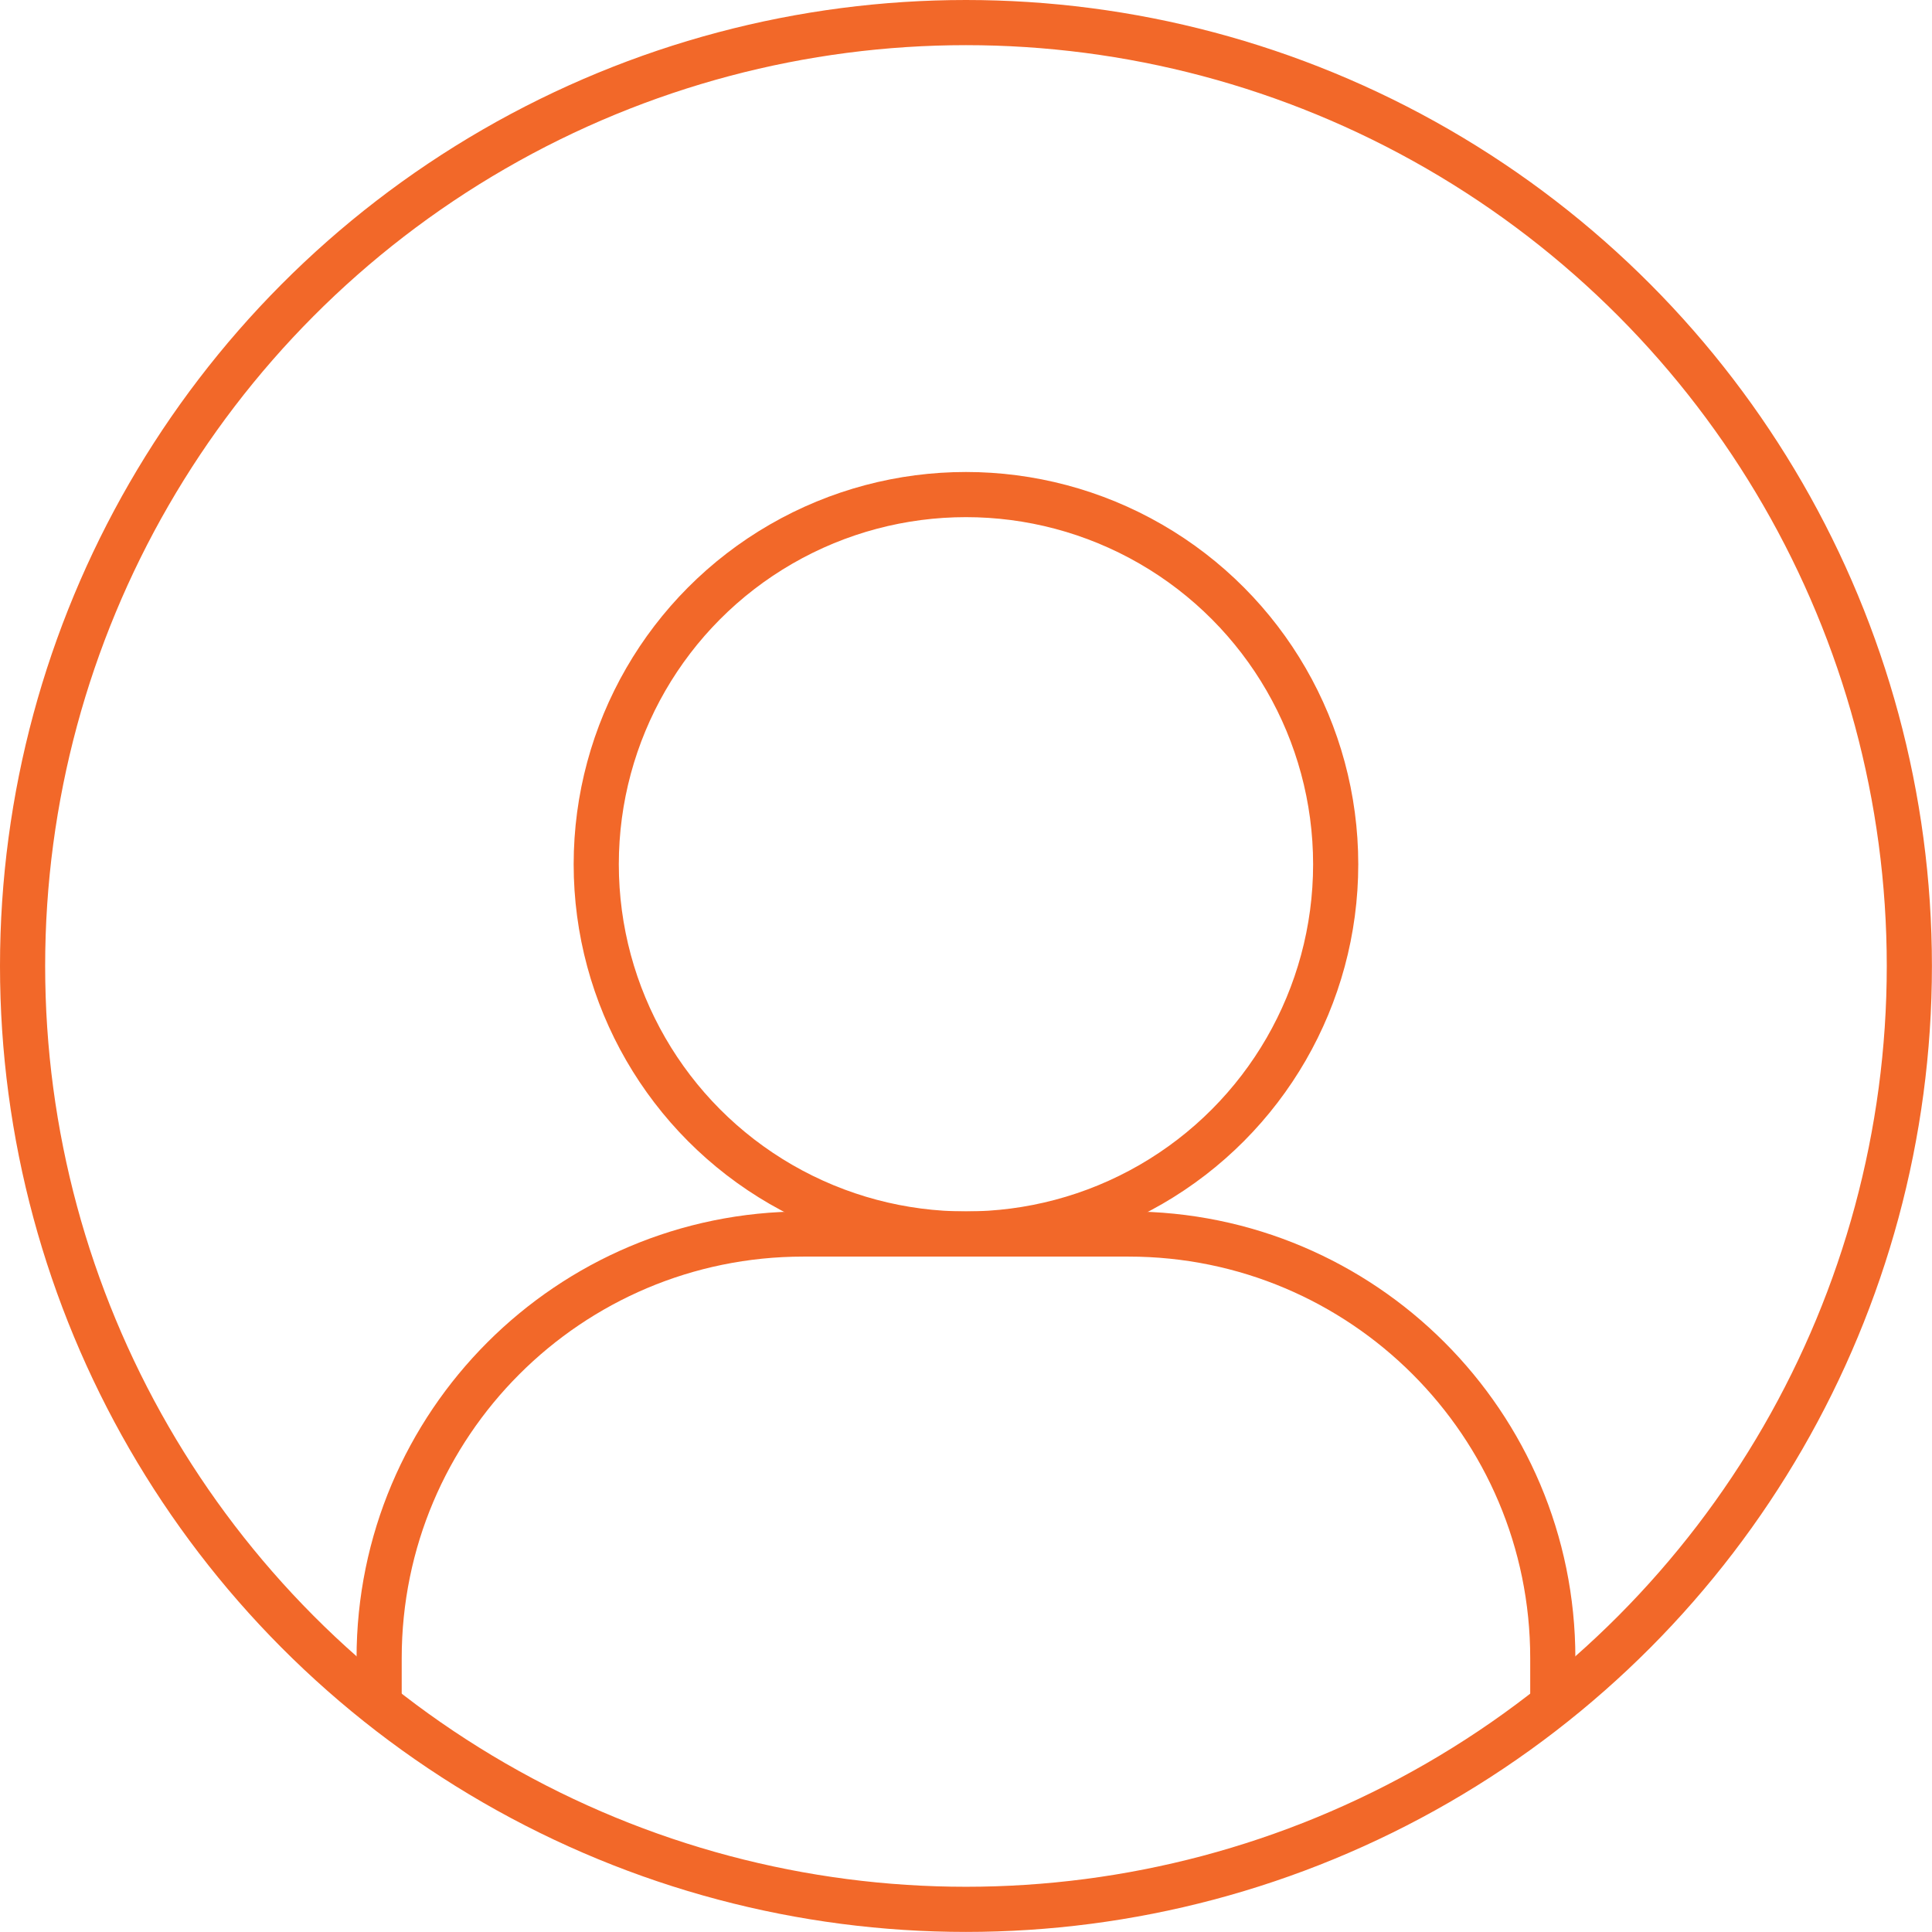
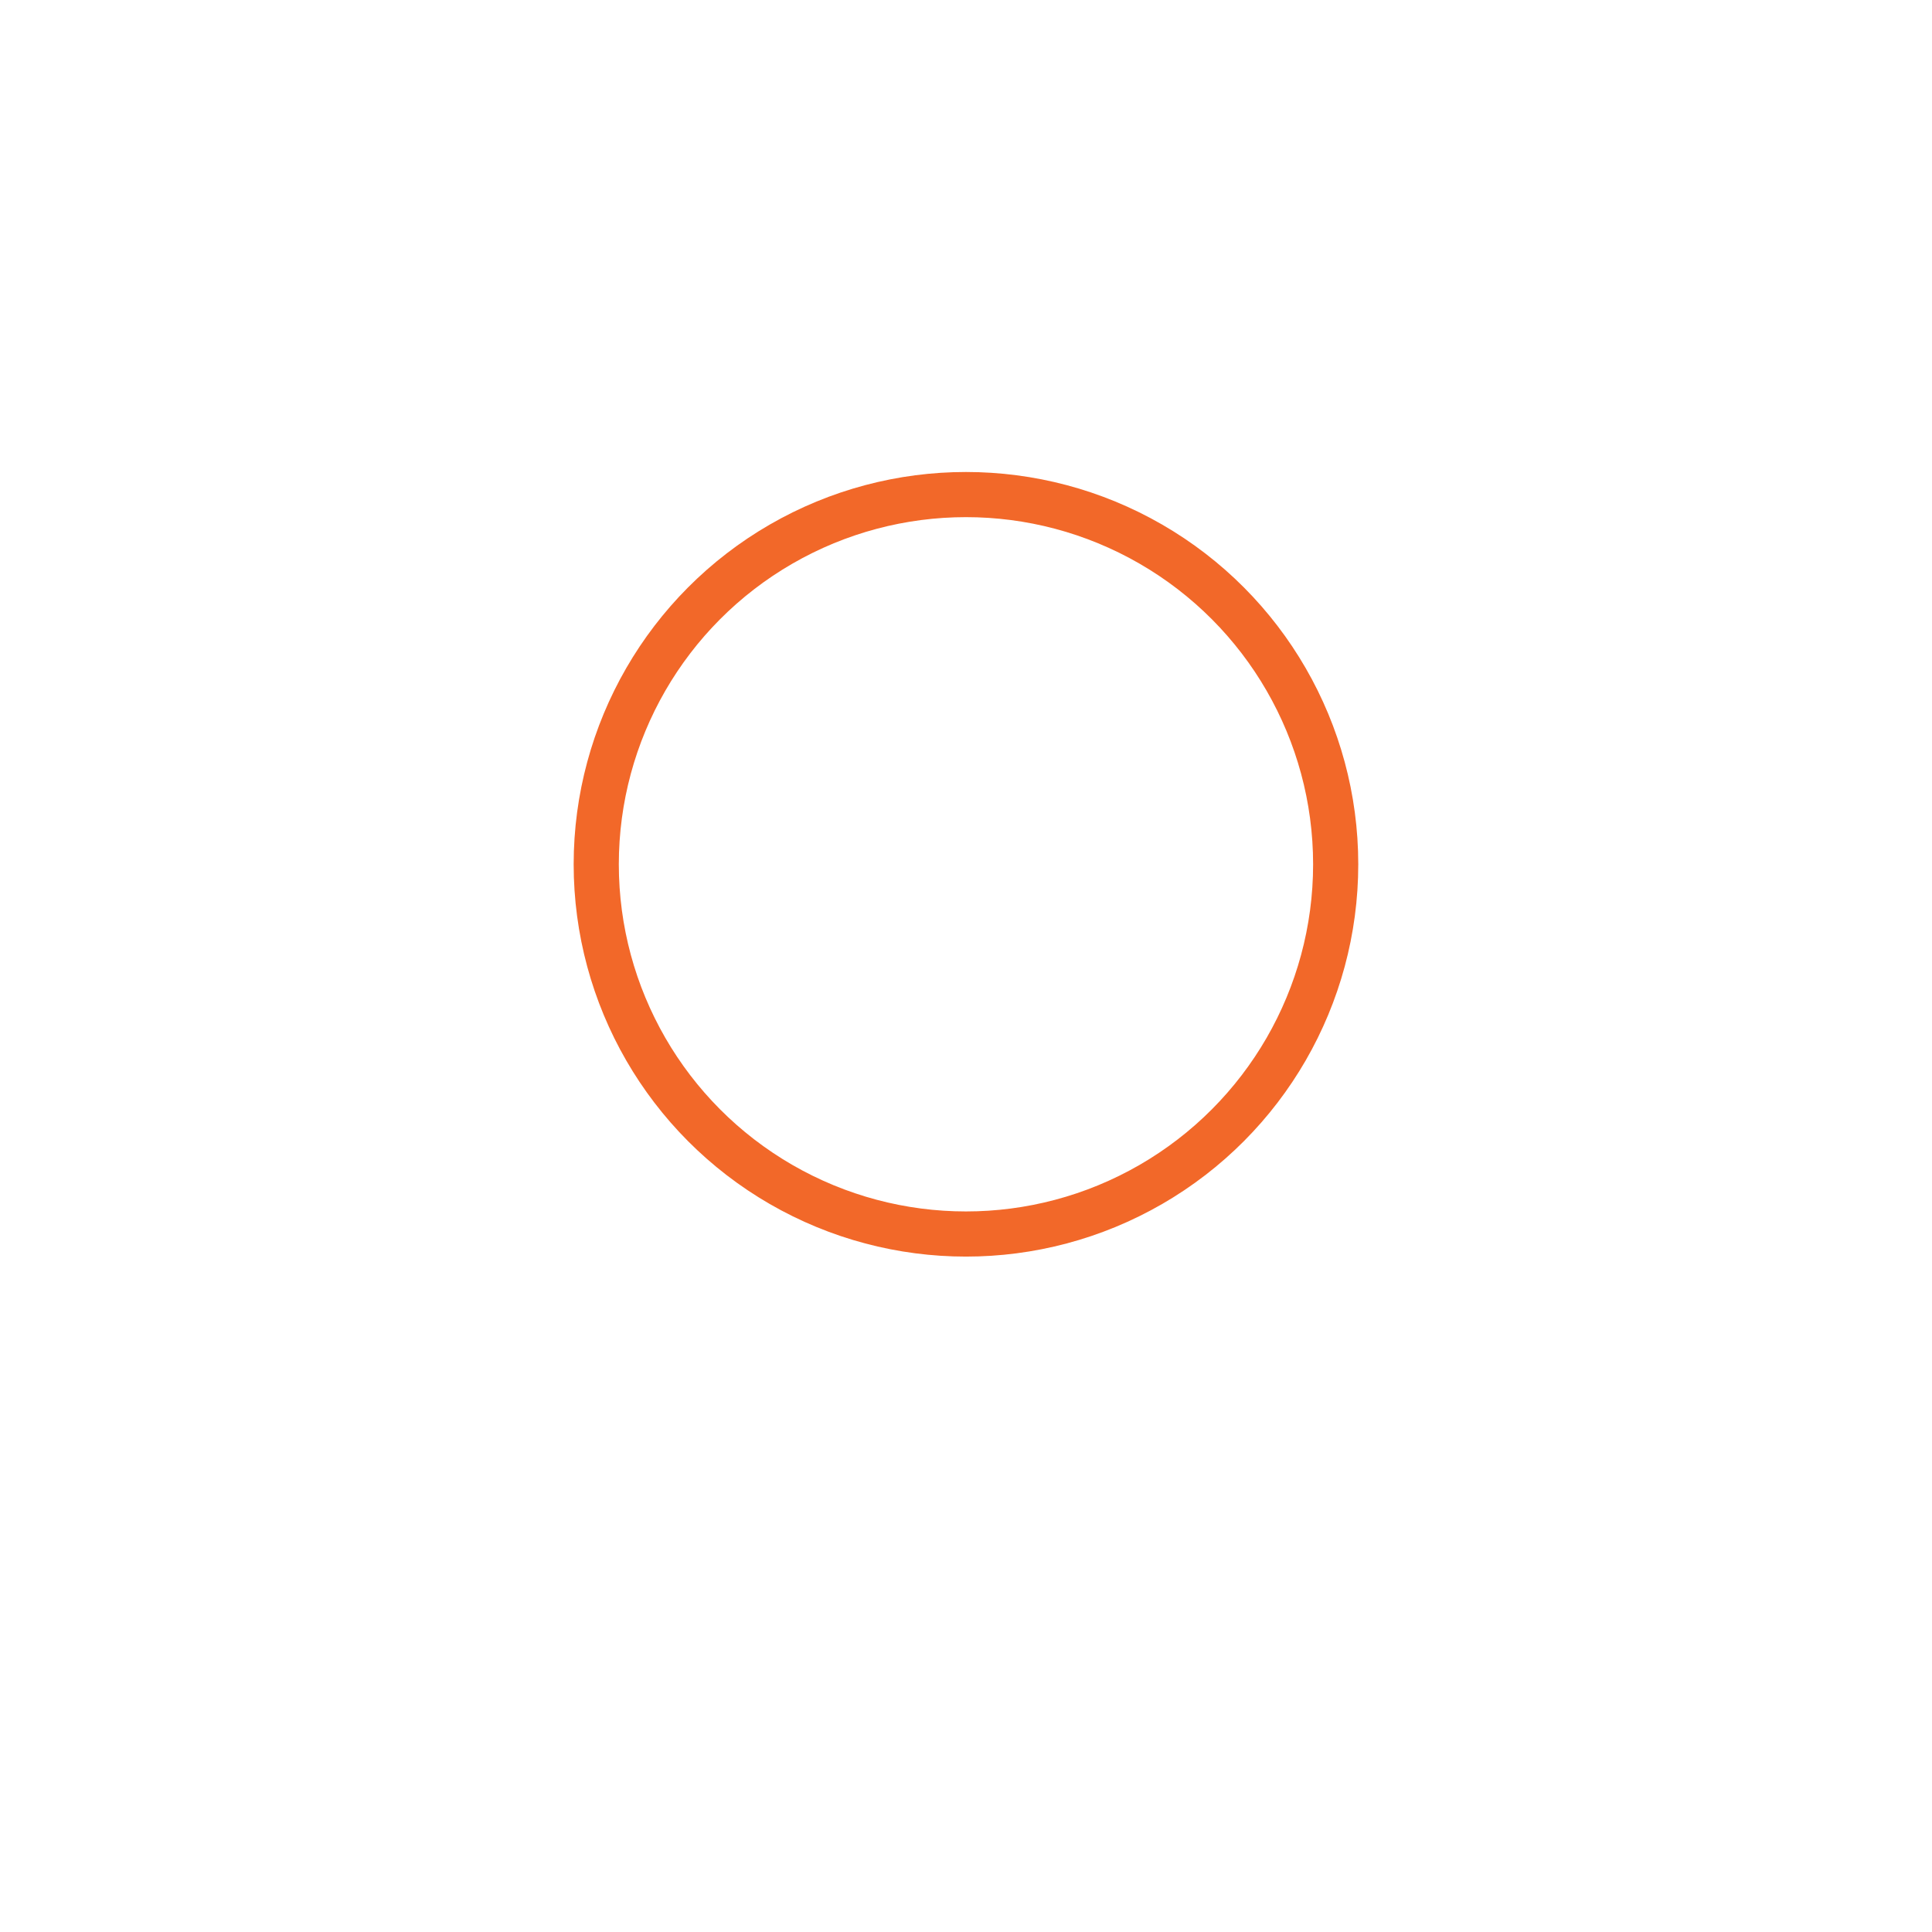
<svg xmlns="http://www.w3.org/2000/svg" id="Layer_1" data-name="Layer 1" viewBox="0 0 256.73 256.73">
  <g id="_3" data-name="3">
-     <circle cx="128.36" cy="128.36" r="125.36" style="fill: none; stroke: #f26829; stroke-miterlimit: 10; stroke-width: 6px;" />
    <circle cx="128.36" cy="114.85" r="49.13" style="fill: none; stroke: #f26829; stroke-miterlimit: 10; stroke-width: 6px;" />
-     <path d="M206.34,226.54v-6.19c0-31.13-25.24-56.37-56.37-56.37h-43.22c-31.13,0-56.37,25.24-56.37,56.37v6.19" style="fill: none; stroke: #f26829; stroke-miterlimit: 10; stroke-width: 6px;" />
  </g>
</svg>